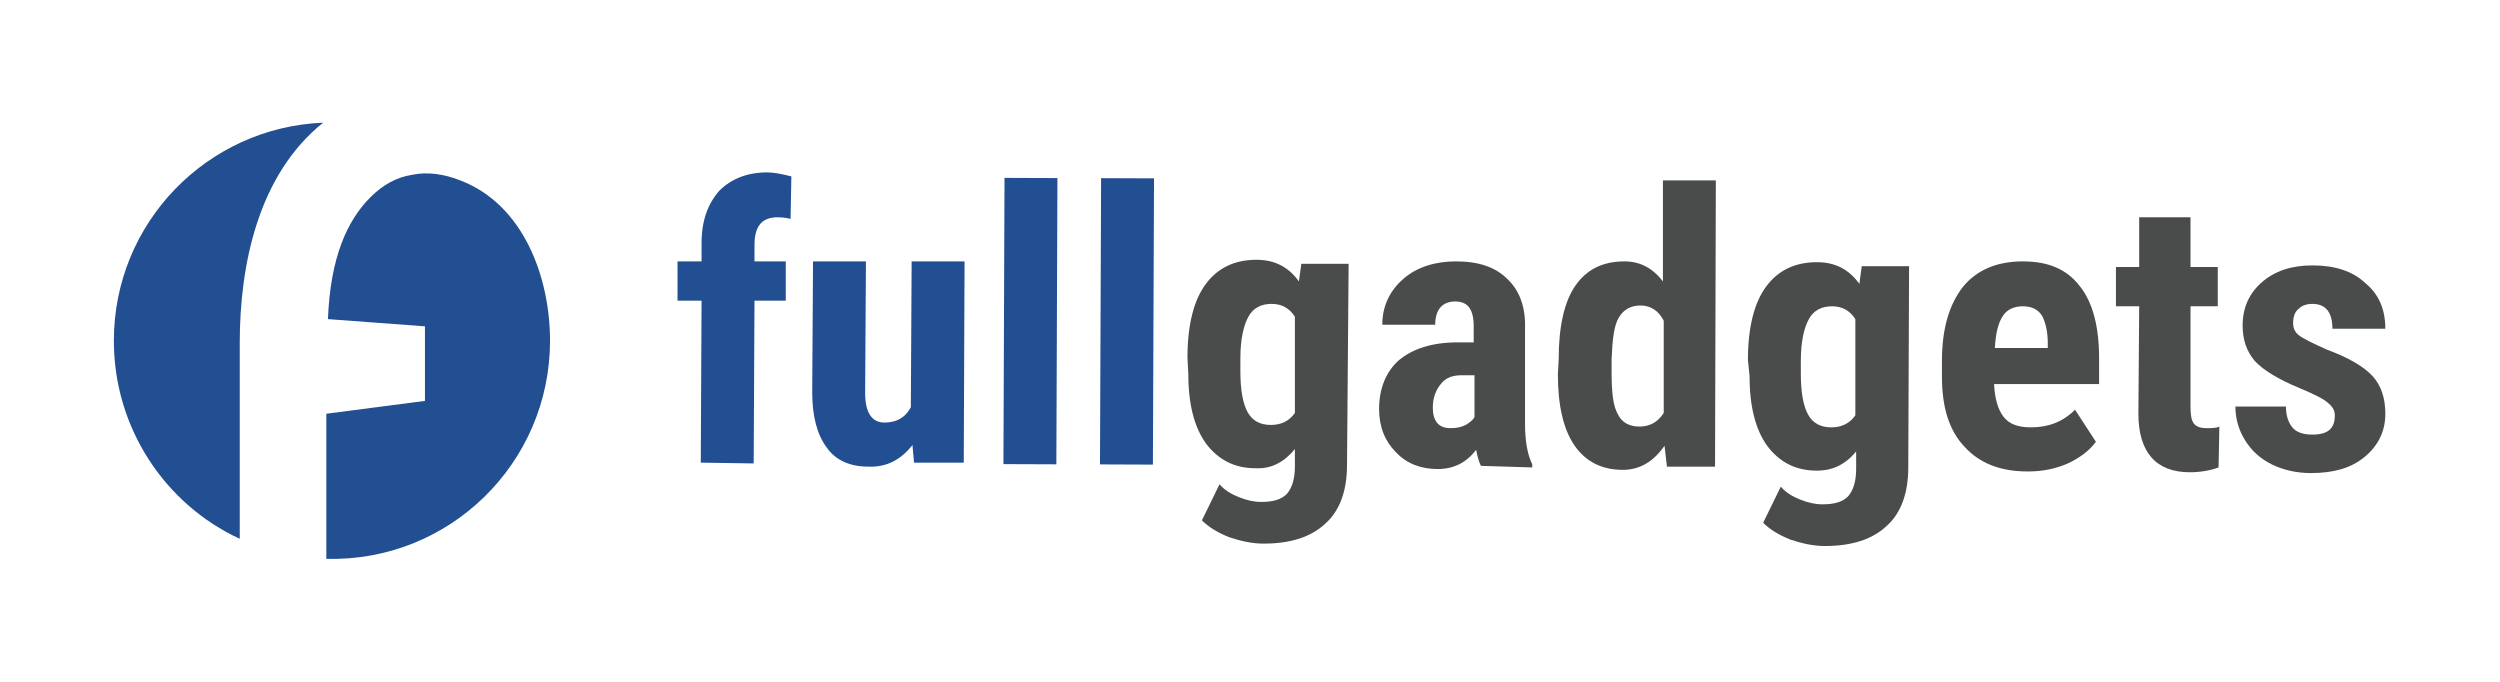
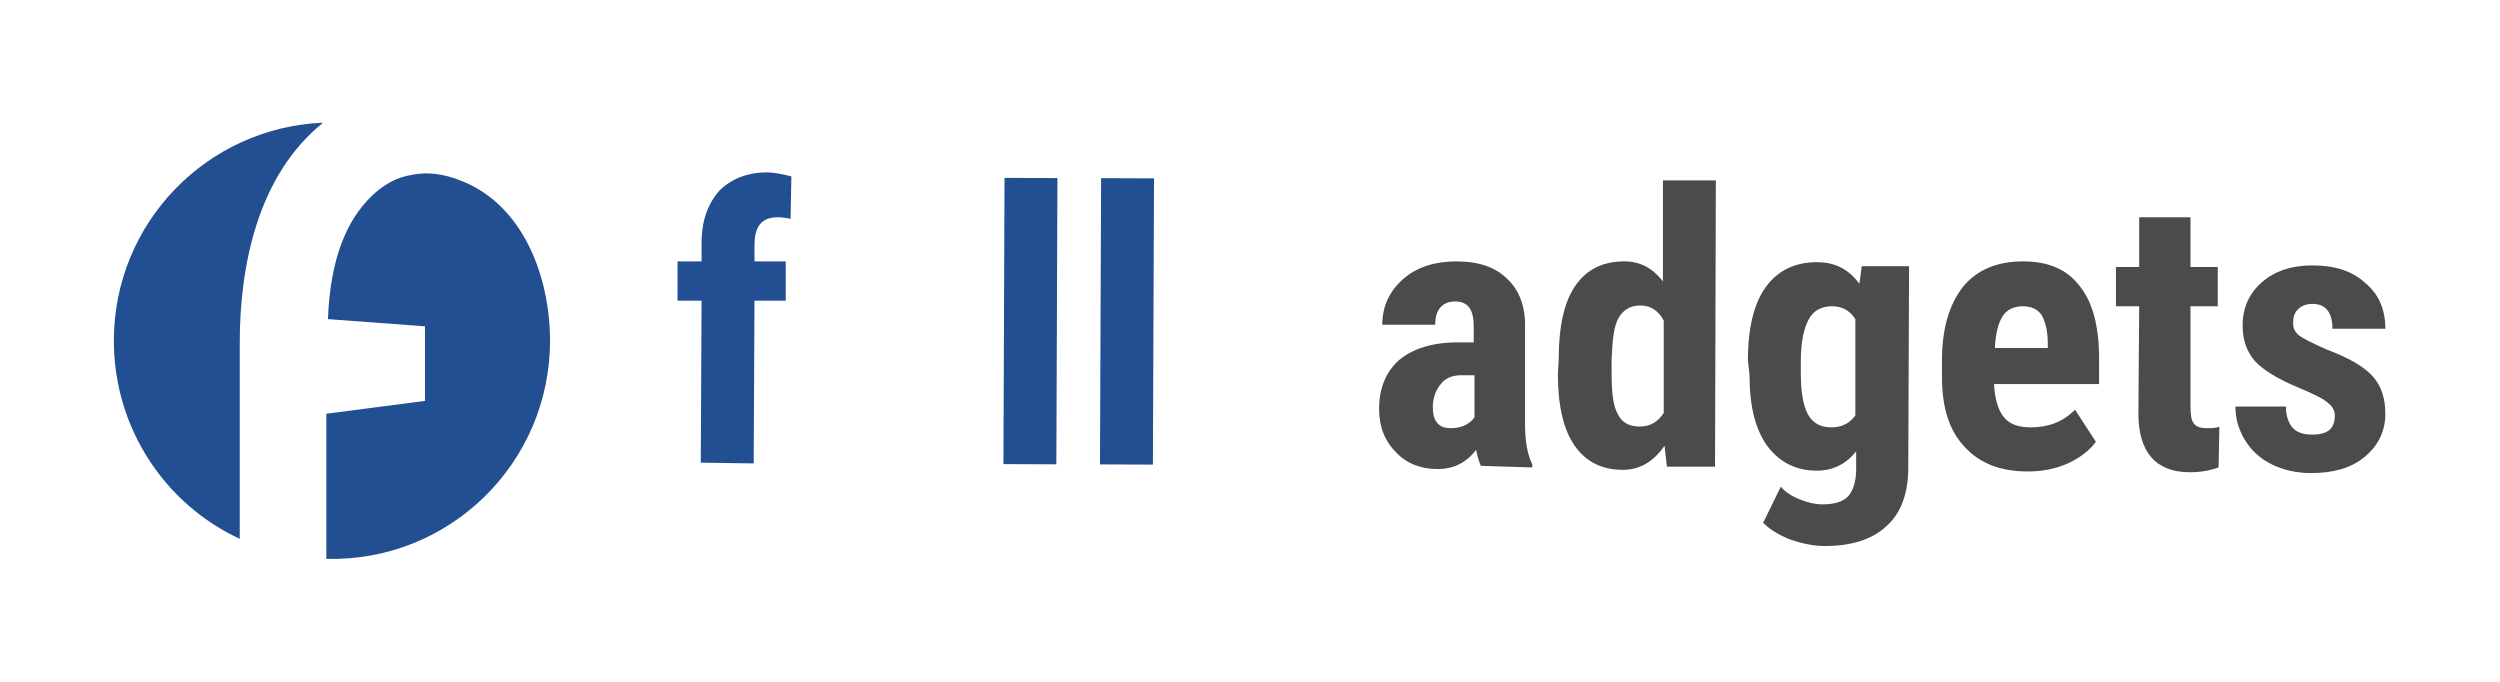
<svg xmlns="http://www.w3.org/2000/svg" version="1.1" id="Livello_1" x="0px" y="0px" viewBox="0 0 311.8 85" style="enable-background:new 0 0 311.8 85;" xml:space="preserve">
  <style type="text/css">
	.st0{fill-rule:evenodd;clip-rule:evenodd;fill:#224E92;}
	.st1{fill:#224E92;}
	.st2{fill:#4A4B4B;}
</style>
  <g>
    <g>
      <path class="st0" d="M68.6,42.5c0,15.3-12.6,27.6-27.9,27.2V51.6L53,50v-9.3l-12.1-0.9c0.3-7.7,2.4-12.3,5.3-15.2    c1.6-1.6,3.3-2.5,5.2-2.8c1.9-0.4,4-0.1,6,0.7C65.3,25.5,68.6,34.6,68.6,42.5L68.6,42.5z" />
      <path class="st0" d="M29.9,67.2c-9.3-4.3-15.7-13.8-15.7-24.7c0-14.7,11.6-26.6,26.1-27.2C32.2,21.8,29.9,33,29.9,42.8V67.2z" />
    </g>
    <g>
      <path class="st1" d="M87.4,57.7l0.1-20.2l-3,0l0-4.9l3,0l0-2.3c0-2.8,0.8-4.9,2.2-6.5c1.5-1.5,3.5-2.3,6-2.3c0.8,0,1.8,0.2,3,0.5    l-0.1,5.3c-0.4-0.1-1-0.2-1.6-0.2c-2,0-2.9,1.1-2.9,3.5l0,2l3.9,0l0,4.9l-3.9,0L94,57.8L87.4,57.7z" />
-       <path class="st1" d="M113.8,55.5c-1.4,1.8-3.2,2.8-5.5,2.7c-2.3,0-4.1-0.8-5.2-2.4c-1.2-1.6-1.8-3.9-1.8-6.9l0.1-16.3l6.6,0    l-0.1,16.4c0,2.4,0.8,3.7,2.4,3.7c1.5,0,2.6-0.6,3.3-1.9l0.1-18.2l6.6,0l-0.1,25.1l-6.2,0L113.8,55.5z" />
      <rect x="110.7" y="36.7" transform="matrix(3.777761e-03 -1 1 3.777761e-03 88.03 168.446)" class="st1" width="35.7" height="6.6" />
      <rect x="122.7" y="36.8" transform="matrix(3.891198e-03 -1 1 3.891198e-03 99.913 180.477)" class="st1" width="35.7" height="6.6" />
-       <path class="st2" d="M148.1,44.6c0-4.1,0.8-7.2,2.3-9.2c1.5-2,3.6-3,6.3-3c2.3,0,4,0.9,5.3,2.7l0.3-2.2l5.9,0L168,58    c0,3.2-0.9,5.7-2.7,7.3c-1.8,1.7-4.4,2.5-7.7,2.5c-1.4,0-2.8-0.3-4.3-0.8c-1.5-0.6-2.6-1.3-3.4-2.1l2.2-4.5    c0.6,0.7,1.4,1.2,2.4,1.6c1,0.4,1.9,0.6,2.8,0.6c1.5,0,2.5-0.3,3.2-1c0.6-0.7,1-1.8,1-3.4l0-2.2c-1.3,1.6-2.9,2.5-4.9,2.4    c-2.7,0-4.7-1.1-6.2-3.1c-1.5-2.1-2.2-5-2.2-8.8L148.1,44.6z M154.7,46.3c0,2.3,0.3,4,0.9,5.1c0.6,1.1,1.6,1.6,2.9,1.6    c1.3,0,2.3-0.5,3-1.5l0-12c-0.7-1.1-1.7-1.6-2.9-1.6c-1.3,0-2.3,0.5-2.9,1.6c-0.6,1.1-1,2.8-1,5.2L154.7,46.3z" />
      <path class="st2" d="M184.7,58.1c-0.2-0.4-0.4-1-0.6-2c-1.2,1.6-2.8,2.4-4.8,2.4c-2.1,0-3.9-0.7-5.2-2.1c-1.4-1.4-2.1-3.2-2.1-5.4    c0-2.6,0.9-4.7,2.5-6.1c1.7-1.4,4.1-2.2,7.3-2.2l2,0l0-2c0-1.1-0.2-1.9-0.6-2.4c-0.4-0.5-1-0.7-1.7-0.7c-1.6,0-2.5,1-2.5,2.9    l-6.6,0c0-2.3,0.9-4.2,2.6-5.7c1.7-1.5,4-2.2,6.6-2.2c2.8,0,4.9,0.7,6.4,2.2c1.5,1.4,2.3,3.5,2.2,6.2l0,11.8    c0,2.2,0.3,3.9,0.9,5.1l0,0.4L184.7,58.1z M180.9,53.4c0.7,0,1.3-0.1,1.9-0.4c0.5-0.3,0.9-0.6,1.1-1l0-5.2l-1.6,0    c-1.1,0-2,0.3-2.6,1.1c-0.6,0.7-1,1.7-1,2.9C178.7,52.5,179.4,53.4,180.9,53.4" />
      <path class="st2" d="M194.4,44.8c0-4.1,0.7-7.2,2.1-9.2c1.4-2,3.4-3,6.1-3c1.9,0,3.5,0.8,4.8,2.5l0-12.6l6.6,0l-0.1,35.7l-6,0    l-0.3-2.6c-1.4,2-3.1,3-5.2,3c-2.6,0-4.6-1-6-3c-1.4-2-2.1-5-2.1-8.9L194.4,44.8z M201,46.5c0,2.5,0.2,4.2,0.8,5.2    c0.5,1,1.4,1.5,2.7,1.5c1.3,0,2.3-0.6,3-1.7l0-11.5c-0.6-1.2-1.6-1.9-2.9-1.9c-1.2,0-2.1,0.5-2.7,1.5c-0.6,1-0.8,2.7-0.9,5.2    L201,46.5z" />
      <path class="st2" d="M218,44.9c0-4.1,0.8-7.2,2.3-9.2c1.5-2,3.6-3,6.3-3c2.3,0,4,0.9,5.3,2.7l0.3-2.2l5.9,0l-0.1,25.1    c0,3.2-0.9,5.7-2.7,7.3c-1.8,1.7-4.4,2.5-7.7,2.5c-1.4,0-2.8-0.3-4.3-0.8c-1.5-0.6-2.6-1.3-3.4-2.1l2.2-4.5    c0.6,0.7,1.4,1.2,2.4,1.6c1,0.4,1.9,0.6,2.8,0.6c1.5,0,2.5-0.3,3.2-1c0.6-0.7,1-1.8,1-3.4l0-2.2c-1.3,1.6-2.9,2.4-4.9,2.4    c-2.7,0-4.7-1.1-6.2-3.1c-1.5-2.1-2.2-5-2.2-8.8L218,44.9z M224.6,46.6c0,2.3,0.3,4,0.9,5.1c0.6,1.1,1.6,1.6,2.9,1.6    c1.3,0,2.3-0.5,3-1.5l0-12c-0.7-1.1-1.7-1.6-2.9-1.6c-1.3,0-2.3,0.5-2.9,1.6c-0.6,1.1-1,2.8-1,5.2L224.6,46.6z" />
      <path class="st2" d="M252.9,58.8c-3.4,0-6-1-7.9-3.1c-1.9-2-2.8-4.9-2.8-8.7l0-2c0-4,0.9-7,2.6-9.2c1.7-2.1,4.2-3.2,7.5-3.2    c3.2,0,5.5,1,7.1,3.1c1.6,2,2.4,5,2.4,9l0,3.2l-13.1,0c0.1,1.9,0.5,3.2,1.2,4.1c0.7,0.9,1.8,1.3,3.4,1.3c2.2,0,4-0.7,5.5-2.2    l2.6,4c-0.8,1.1-2,2-3.5,2.7C256.3,58.5,254.7,58.8,252.9,58.8 M248.8,43.4l6.6,0l0-0.6c0-1.5-0.3-2.6-0.7-3.4    c-0.5-0.8-1.3-1.2-2.4-1.2c-1.1,0-2,0.4-2.5,1.2C249.2,40.3,248.9,41.6,248.8,43.4" />
      <path class="st2" d="M273.2,27.1l0,6.2l3.4,0l0,4.9l-3.4,0l0,12.5c0,1,0.1,1.7,0.4,2.1c0.3,0.4,0.8,0.6,1.6,0.6    c0.6,0,1.2,0,1.6-0.2l-0.1,5.1c-1.1,0.4-2.3,0.6-3.6,0.6c-4.2,0-6.4-2.5-6.4-7.3l0.1-13.4l-2.9,0l0-4.9l2.9,0l0-6.2L273.2,27.1z" />
      <path class="st2" d="M291.2,51.8c0-0.6-0.3-1.1-0.8-1.5c-0.5-0.5-1.7-1.1-3.6-1.9c-2.7-1.1-4.6-2.3-5.6-3.4    c-1-1.2-1.5-2.6-1.5-4.4c0-2.2,0.8-4,2.4-5.4c1.6-1.4,3.7-2.1,6.3-2.1c2.8,0,5,0.7,6.6,2.2c1.7,1.4,2.5,3.3,2.5,5.7l-6.6,0    c0-2-0.8-3.1-2.5-3.1c-0.7,0-1.3,0.2-1.7,0.6c-0.5,0.4-0.7,1-0.7,1.8c0,0.6,0.2,1.1,0.7,1.5c0.5,0.4,1.7,1,3.5,1.8    c2.7,1,4.6,2.1,5.7,3.3c1.1,1.2,1.6,2.8,1.6,4.7c0,2.2-0.9,4-2.6,5.4c-1.7,1.4-3.9,2-6.7,2c-1.8,0-3.5-0.4-4.9-1.1    c-1.4-0.7-2.5-1.7-3.3-3c-0.8-1.3-1.2-2.7-1.2-4.2l6.3,0c0,1.1,0.3,2,0.8,2.6c0.5,0.6,1.3,0.9,2.5,0.9    C290.4,54.2,291.2,53.4,291.2,51.8" />
    </g>
  </g>
</svg>